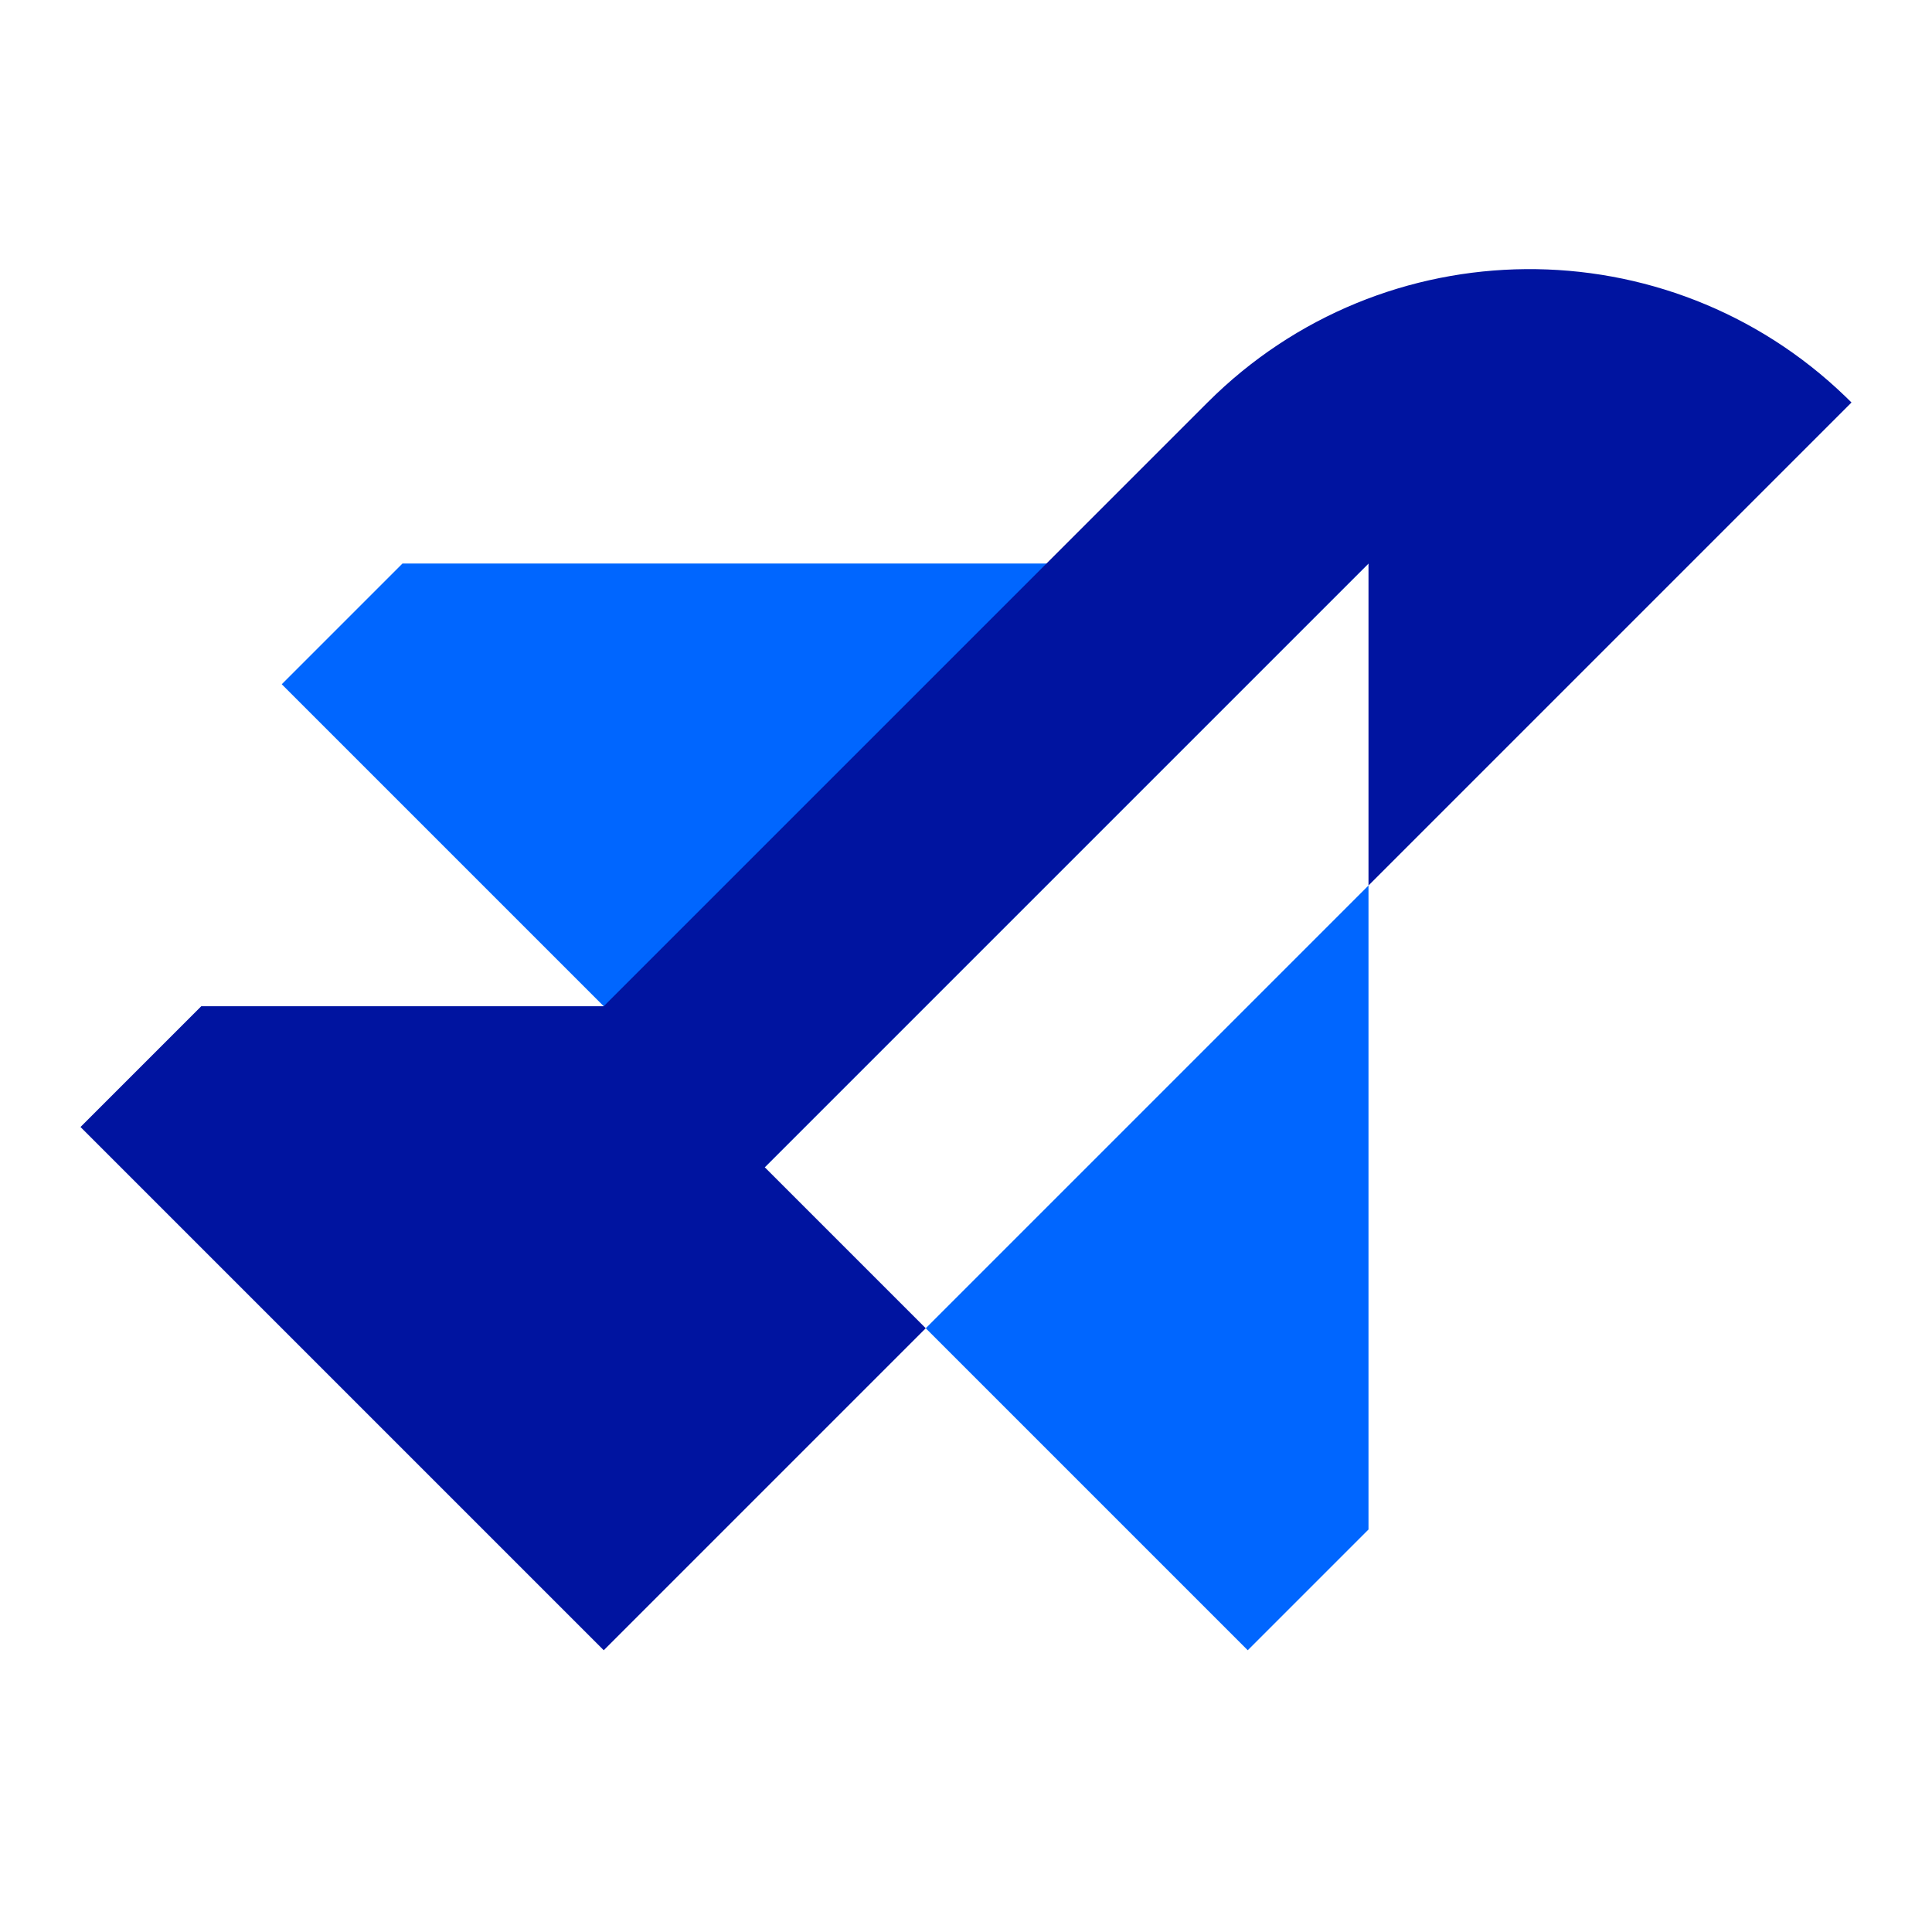
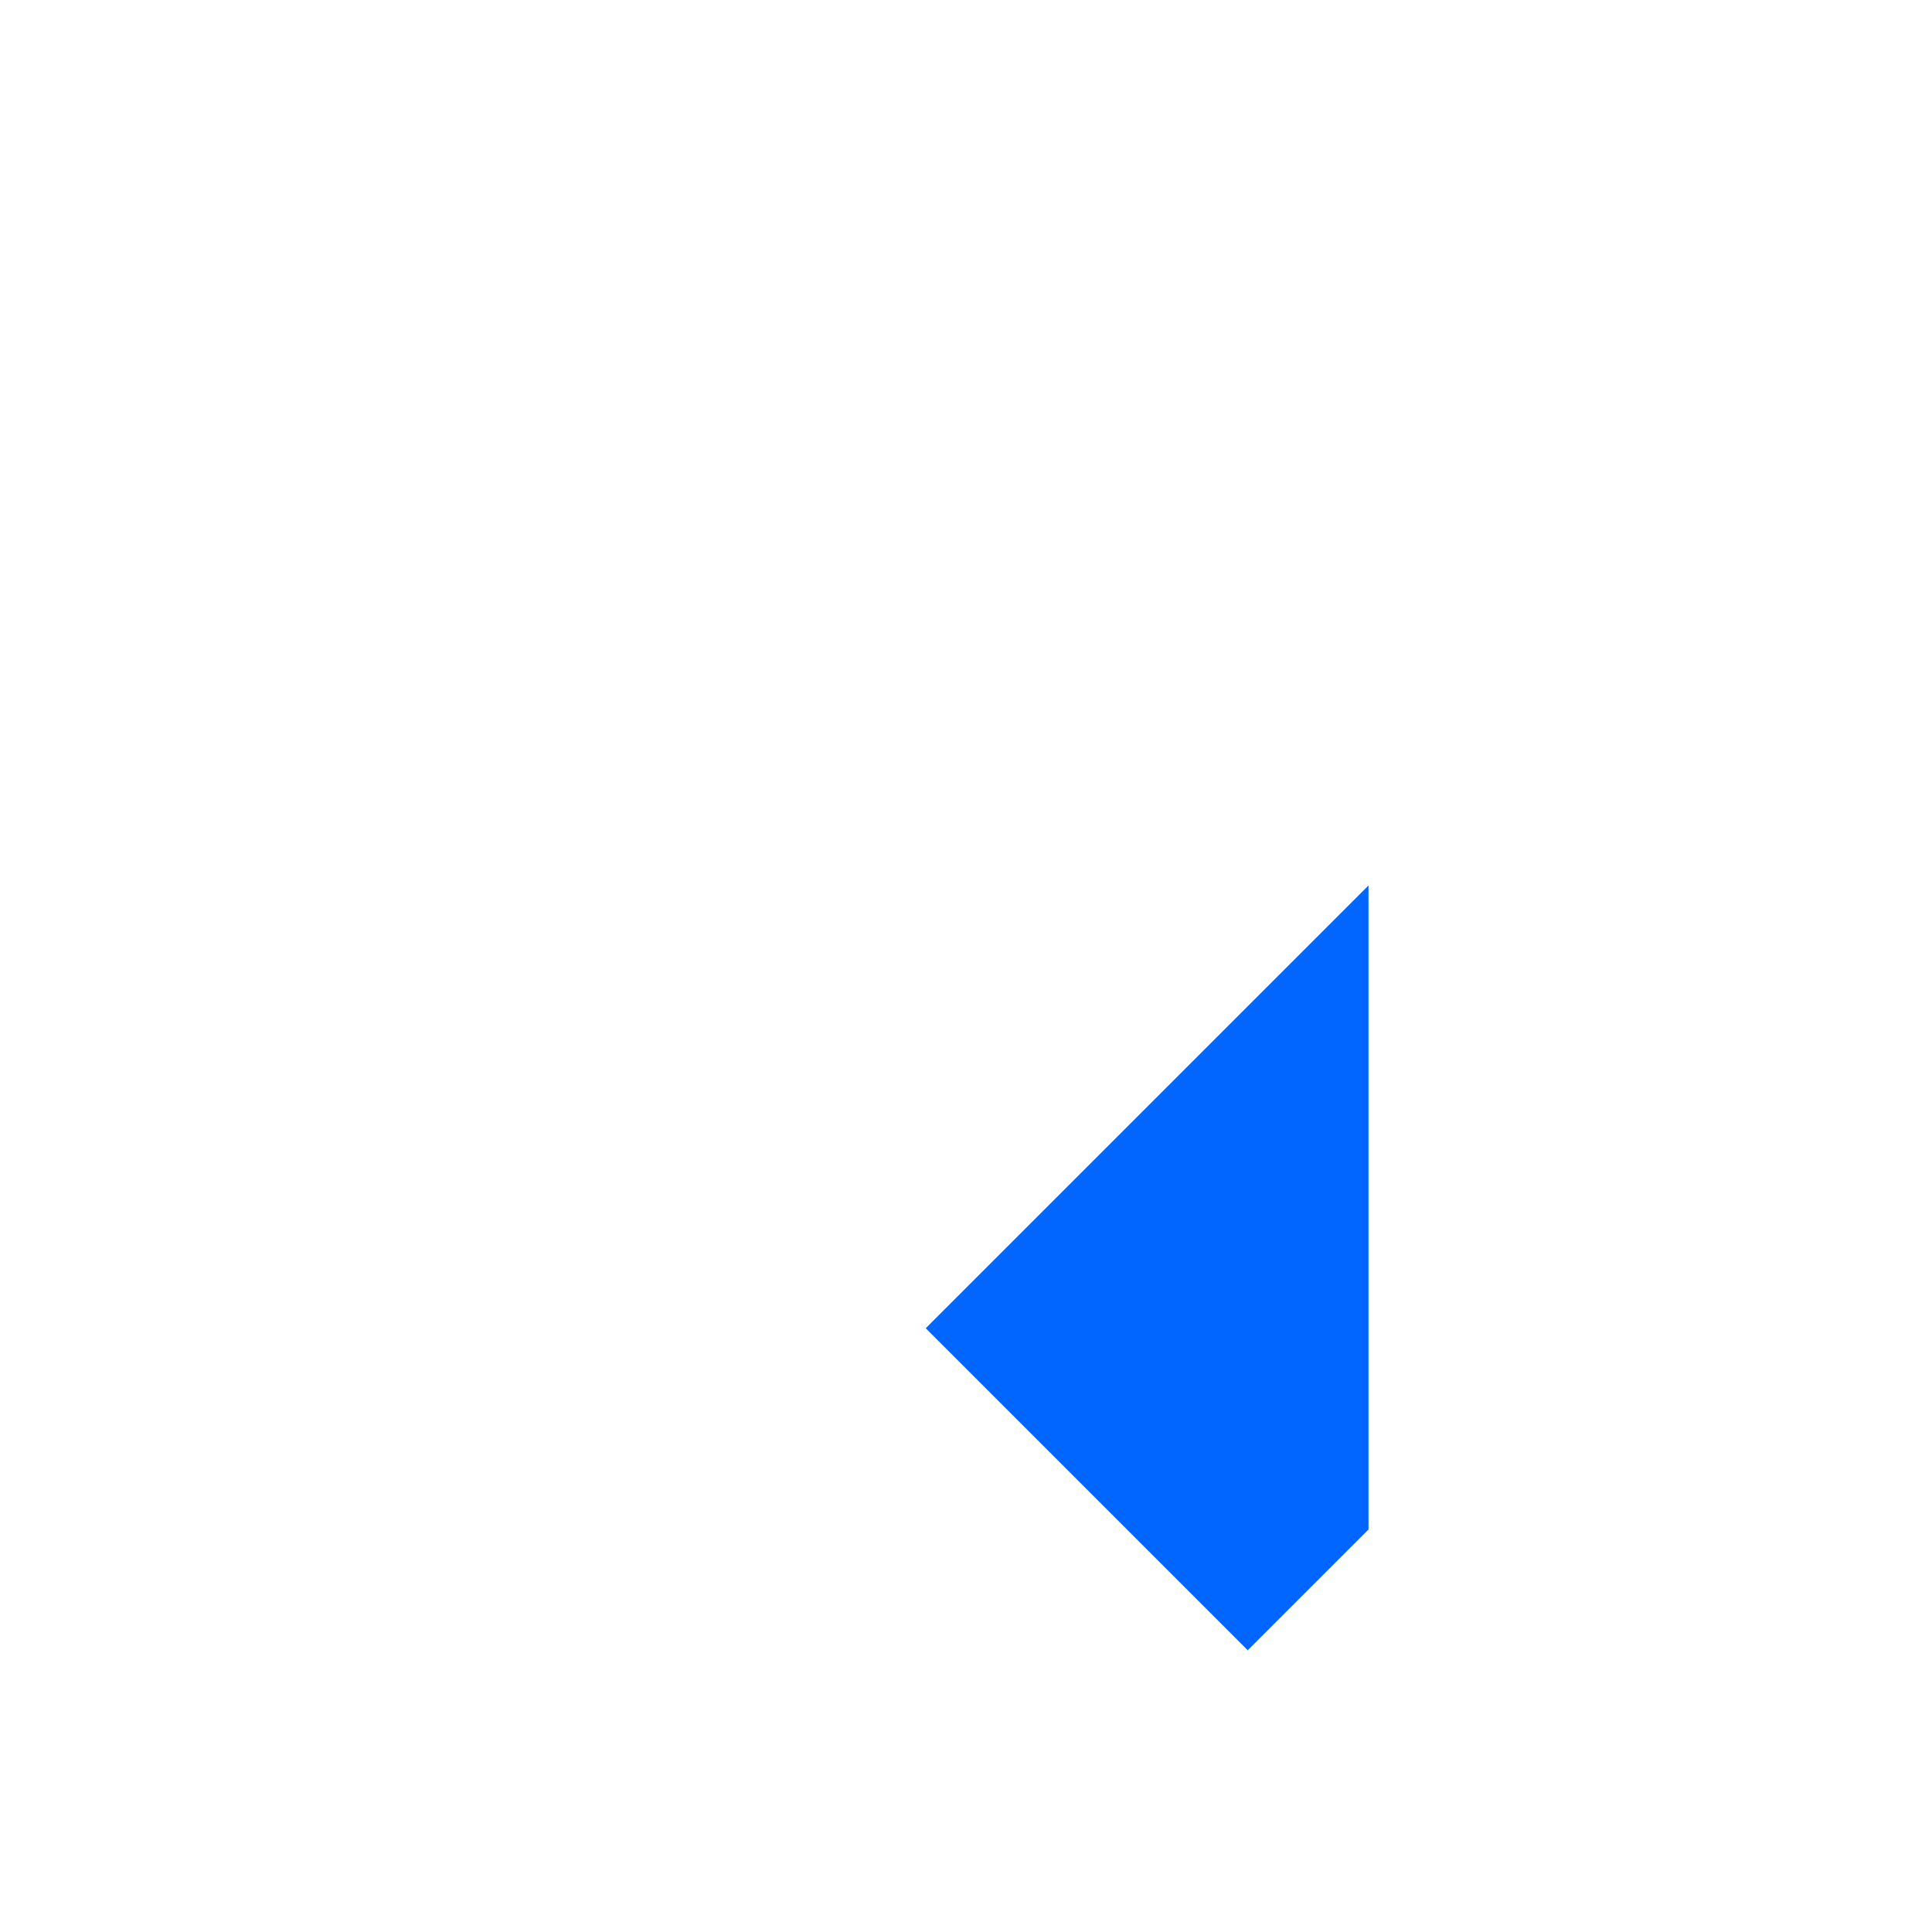
<svg xmlns="http://www.w3.org/2000/svg" width="96px" height="96px" viewBox="0 0 96 96" version="1.1">
  <title>reiseforsikring-1</title>
  <desc>Created with Sketch.</desc>
  <g id="reiseforsikring-1" stroke="none" stroke-width="1" fill="none" fill-rule="evenodd">
-     <polygon id="Path-43-Copy-2" fill="#0066FF" transform="translate(41, 43) scale(1, -1) rotate(-270) translate(-41, -43) " points="56 16 56 64 50 70 26 46" />
-     <path d="M30,82 L14,66 L4,56 L10,50 L29.999,50 L60,20 C68.742,11.258 82.856,11.164 91.713,19.718 L92,20 L68,44 L68,28 L38,58 L46,66 L30,82 Z" id="Combined-Shape" fill="#0014A0" />
    <polygon id="Path-43" fill="#0066FF" points="68 44 68 76 62 82 46 66" />
  </g>
</svg>